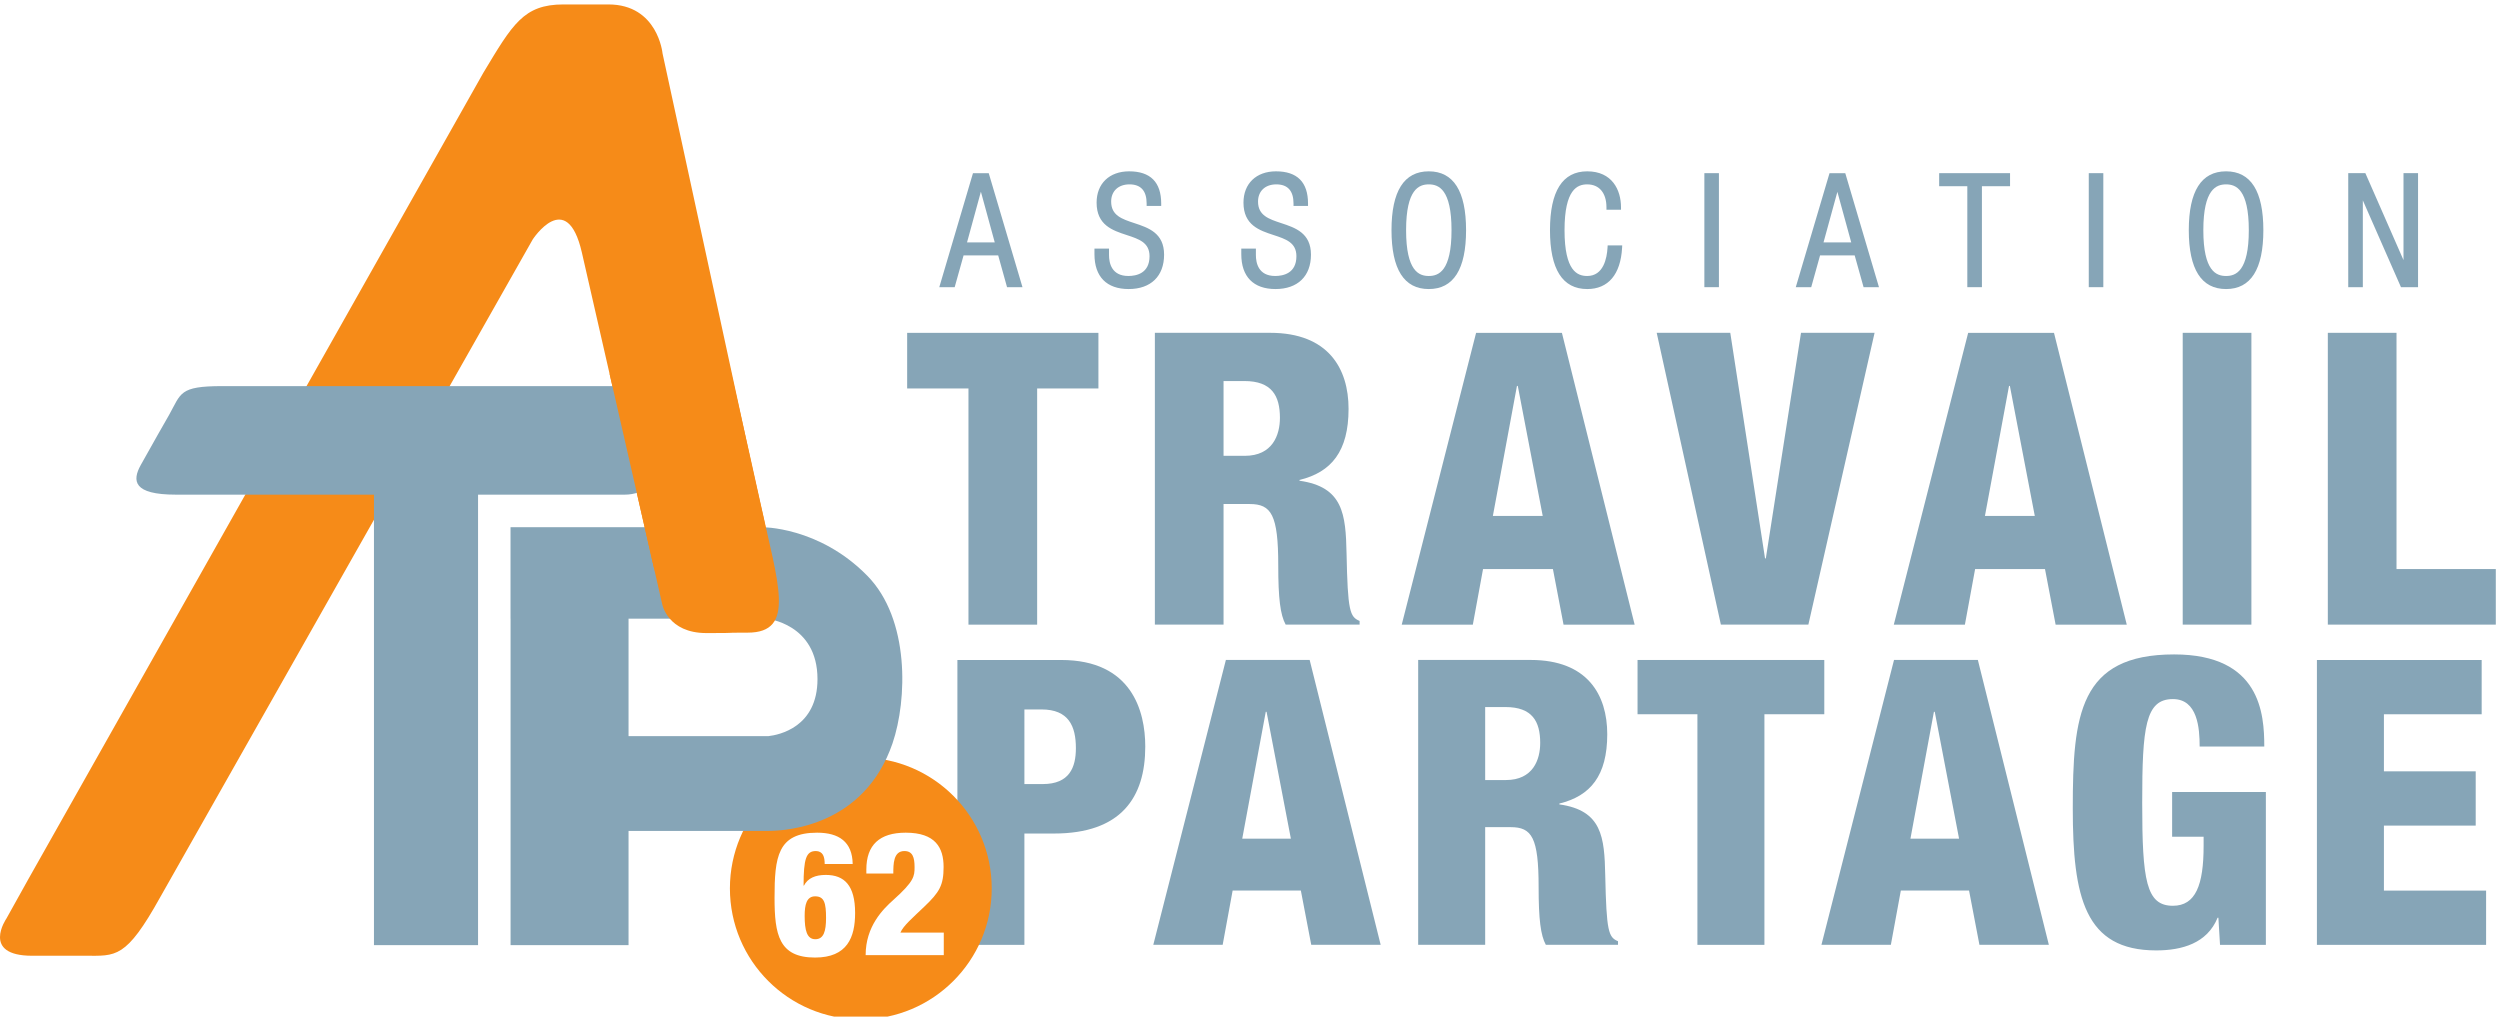
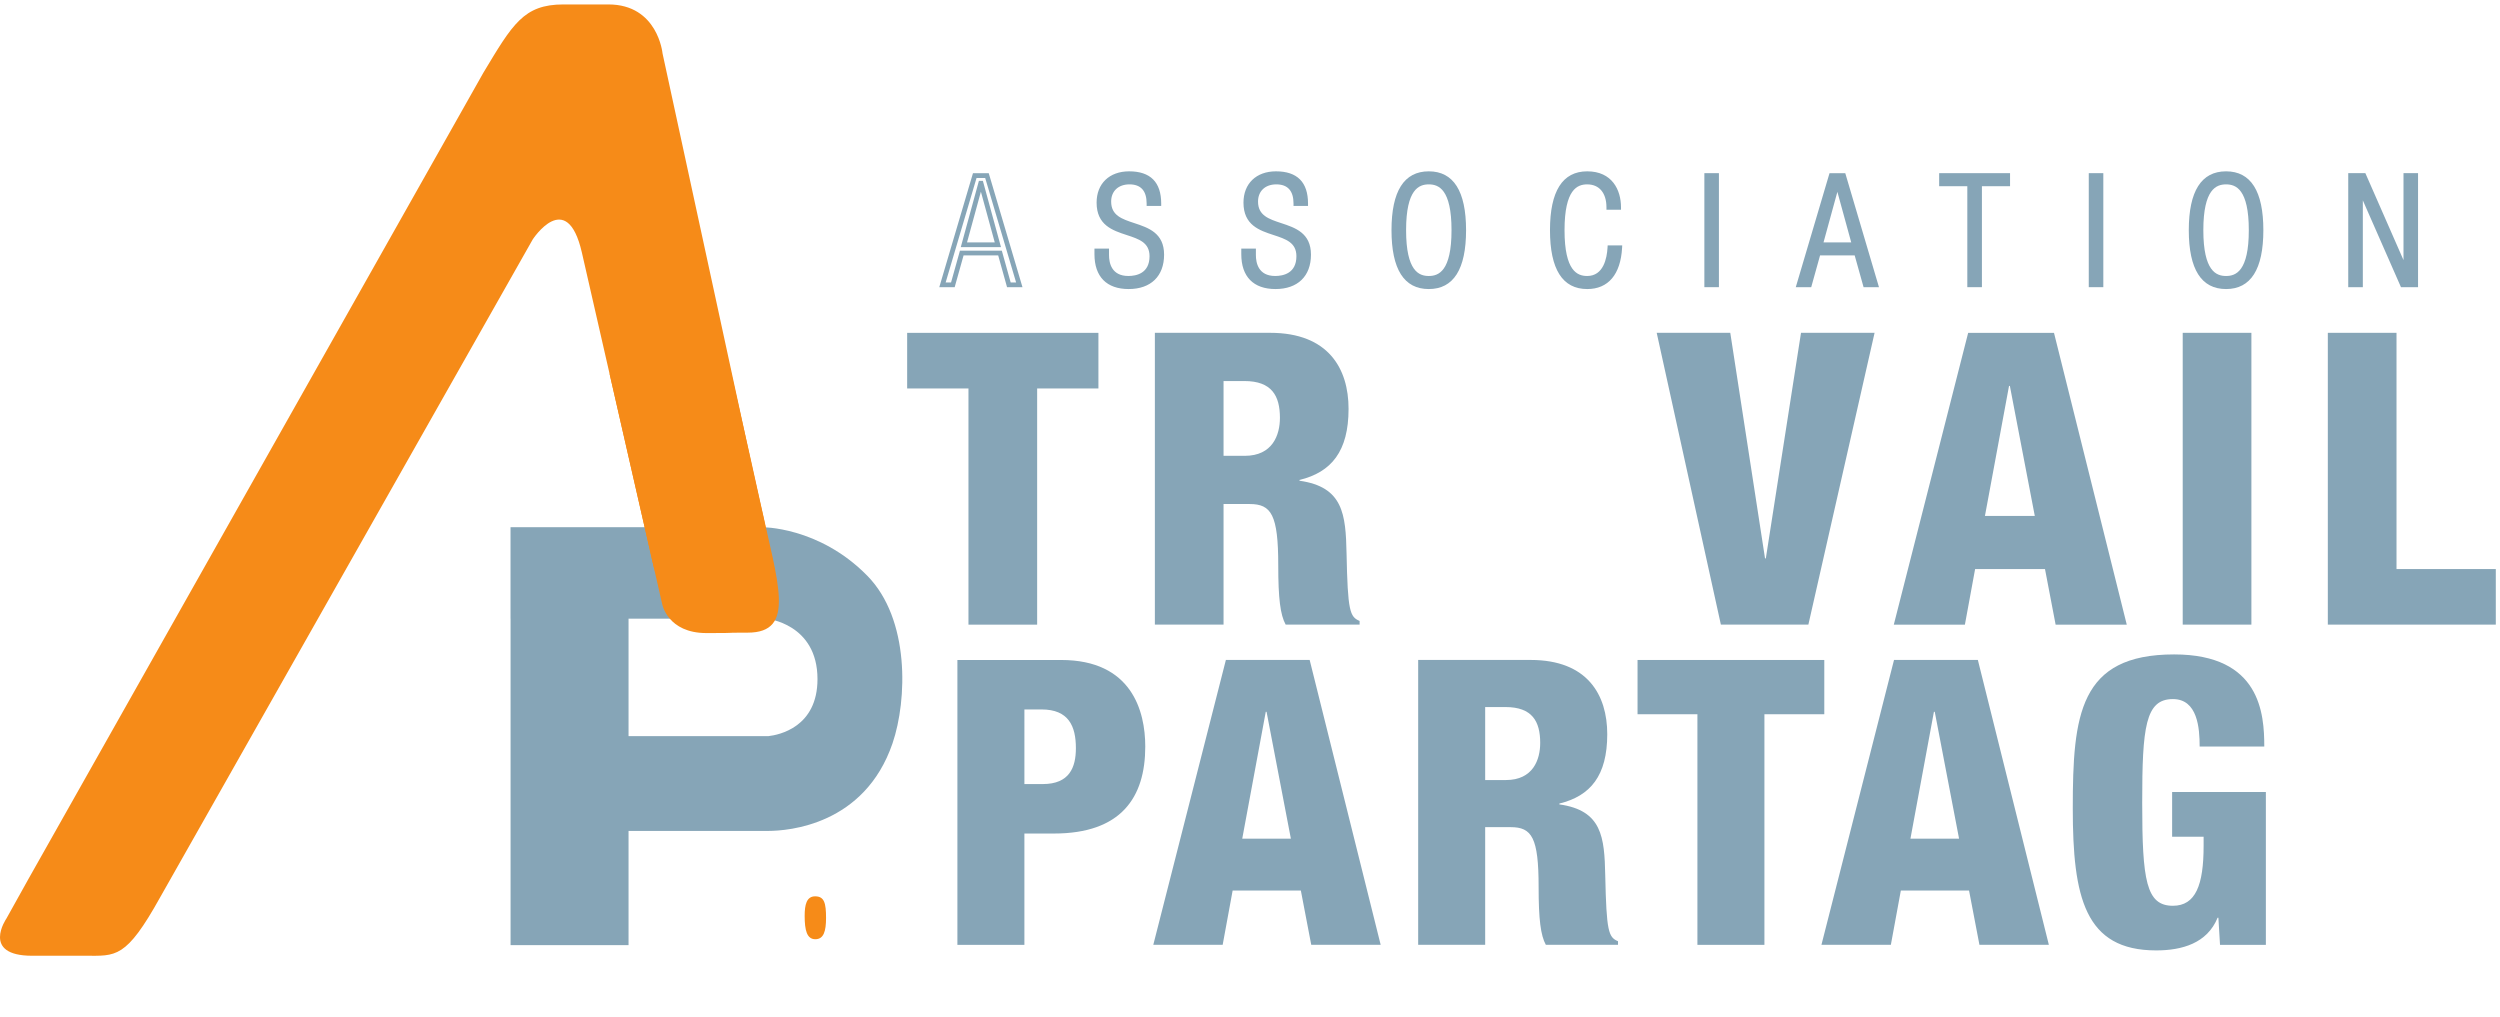
<svg xmlns="http://www.w3.org/2000/svg" width="196.73" height="80" version="1.1" viewBox="0 0 196.73 80" xml:space="preserve">
  <defs>
    <clipPath id="clipPath102">
      <path d="m995.13 2408.2h528.29v576.78l-509.96-63.94z" />
    </clipPath>
  </defs>
  <g transform="matrix(1.333 0 0 -1.333 -0 476.01)">
    <g transform="matrix(.339 0 0 .339 6.5541e-5 235.81)" stroke-width="2.946">
      <g fill="#86a5b7">
-         <path d="m173.77 315.16-2.929 10.715h-0.057l-2.929-10.715zm-4.024 12.045h2.126l5.631-19.023h-1.818l-1.541 5.538h-6.662l-1.55-5.538h-1.809l5.623 19.023" />
        <path d="m168.4 315.57h4.826l-2.413 8.827zm5.915-0.831h-7.004l3.156 11.545h0.691zm1.685-6.147h0.947l-5.385 18.192h-1.506l-5.377-18.192h0.938l1.55 5.537h7.292zm2.059-0.831h-2.689l-1.542 5.538h-6.031l-1.55-5.538h-2.68l5.868 19.854h2.747l5.877-19.854" />
        <path d="m200.09 322.33c0 2.349-1.095 3.757-3.408 3.757-2.321 0-3.602-1.513-3.602-3.412 0-5.672 9.217-2.556 9.217-9.242 0-3.684-2.288-5.574-5.753-5.574-3.57 0-5.542 1.918-5.542 5.655v0.552h1.704v-0.714c0-2.427 1.274-4.049 3.781-4.049 2.402 0 4.106 1.193 4.106 3.858 0 5.651-9.218 2.426-9.218 9.331 0 2.982 1.948 5.035 5.25 5.035 3.538 0 5.169-1.818 5.169-5.197h-1.704" />
        <path d="m191.42 313.65v-0.136c0-3.477 1.725-5.24 5.126-5.24 3.392 0 5.337 1.88 5.337 5.159 0 3.18-2.238 3.919-4.607 4.701-2.266 0.748-4.61 1.521-4.61 4.541 0 2.289 1.615 3.827 4.018 3.827 2.336 0 3.677-1.329 3.812-3.757h0.876c-0.132 2.937-1.687 4.366-4.745 4.366-2.982 0-4.834-1.77-4.834-4.619 0-3.324 2.268-4.067 4.668-4.854 2.237-0.734 4.55-1.492 4.55-4.477 0-2.716-1.648-4.273-4.522-4.273-2.627 0-4.196 1.668-4.196 4.464v0.298zm5.126-6.207c-3.841 0-5.957 2.156-5.957 6.071v0.967h2.535v-1.129c0-1.357 0.437-3.634 3.365-3.634 1.379 0 3.691 0.448 3.691 3.443 0 2.383-1.843 2.987-3.977 3.687-2.457 0.805-5.241 1.718-5.241 5.644 0 3.311 2.224 5.45 5.665 5.45 3.705 0 5.584-1.888 5.584-5.612v-0.416h-2.535v0.416c0 2.217-1.007 3.341-2.992 3.341-1.936 0-3.187-1.176-3.187-2.996 0-2.419 1.872-3.037 4.039-3.752 2.427-0.801 5.178-1.709 5.178-5.49 0-3.75-2.305-5.99-6.168-5.99" />
        <path d="m225.67 322.33c0 2.349-1.096 3.757-3.416 3.757s-3.595-1.513-3.595-3.412c0-5.672 9.218-2.556 9.218-9.242 0-3.684-2.296-5.574-5.761-5.574-3.562 0-5.542 1.918-5.542 5.655v0.552h1.712v-0.714c0-2.427 1.275-4.049 3.774-4.049 2.401 0 4.113 1.193 4.113 3.858 0 5.651-9.217 2.426-9.217 9.331 0 2.982 1.939 5.035 5.241 5.035 3.546 0 5.169-1.818 5.169-5.197h-1.696" />
        <path d="m216.99 313.65v-0.136c0-3.477 1.724-5.24 5.126-5.24 3.398 0 5.346 1.88 5.346 5.159 0 3.18-2.238 3.919-4.608 4.701-2.267 0.748-4.61 1.521-4.61 4.541 0 2.289 1.612 3.827 4.01 3.827 2.341 0 3.685-1.329 3.82-3.757h0.868c-0.126 2.976-1.642 4.366-4.745 4.366-2.977 0-4.826-1.77-4.826-4.619 0-3.324 2.268-4.067 4.668-4.854 2.236-0.734 4.549-1.492 4.549-4.477 0-2.676-1.692-4.273-4.528-4.273-2.623 0-4.189 1.668-4.189 4.464v0.298zm5.126-6.207c-3.842 0-5.957 2.156-5.957 6.071v0.967h2.543v-1.129c0-1.357 0.436-3.634 3.358-3.634 1.38 0 3.698 0.448 3.698 3.443 0 2.383-1.844 2.987-3.978 3.687-2.456 0.805-5.24 1.718-5.24 5.644 0 3.311 2.221 5.45 5.657 5.45 3.705 0 5.584-1.888 5.584-5.612v-0.416h-2.526v0.416c0 2.217-1.01 3.341-3.001 3.341-1.932 0-3.179-1.176-3.179-2.996 0-2.419 1.871-3.037 4.039-3.752 2.427-0.801 5.178-1.709 5.178-5.49 0-3.75-2.309-5.99-6.176-5.99" />
        <path d="m248.81 309.3c2.726 0 4.374 2.235 4.374 8.39 0 6.154-1.648 8.394-4.374 8.394-2.718 0-4.366-2.24-4.366-8.394 0-6.155 1.648-8.39 4.366-8.39zm0 18.224c3.895 0 6.078-3.01 6.078-9.834 0-6.82-2.183-9.834-6.078-9.834-3.886 0-6.078 3.014-6.078 9.834 0 6.824 2.192 9.834 6.078 9.834" />
        <path d="m248.81 325.67c-1.696 0-3.951-0.827-3.951-7.978 0-7.148 2.255-7.975 3.951-7.975 1.699 0 3.959 0.827 3.959 7.975 0 7.151-2.26 7.978-3.959 7.978zm0-16.783c-3.217 0-4.781 2.88-4.781 8.805 0 5.927 1.564 8.809 4.781 8.809 3.222 0 4.789-2.882 4.789-8.809 0-5.925-1.567-8.805-4.789-8.805zm0 18.223c-3.81 0-5.663-3.08-5.663-9.418s1.853-9.419 5.663-9.419 5.663 3.081 5.663 9.419-1.853 9.418-5.663 9.418zm0-19.668c-4.309 0-6.493 3.449-6.493 10.25 0 6.8 2.184 10.249 6.493 10.249 4.308 0 6.493-3.449 6.493-10.249 0-6.801-2.185-10.25-6.493-10.25" />
        <path d="m282.06 314.63c-0.244-4.349-2.24-6.771-5.656-6.771-3.878 0-6.069 3.014-6.069 9.834 0 6.824 2.191 9.834 6.069 9.834 3.87 0 5.469-2.747 5.469-5.858h-1.704c0 2.58-1.306 4.418-3.765 4.418-2.71 0-4.365-2.24-4.365-8.394 0-6.155 1.655-8.39 4.365-8.39 2.403 0 3.765 2.049 3.952 5.327h1.704" />
        <path d="m276.4 327.11c-3.804 0-5.654-3.08-5.654-9.418s1.85-9.419 5.654-9.419c3.836 0 4.967 3.132 5.209 5.94h-0.87c-0.297-3.392-1.865-5.326-4.339-5.326-3.216 0-4.78 2.88-4.78 8.805 0 5.927 1.564 8.809 4.78 8.809 2.456 0 4.027-1.681 4.169-4.418h0.872c-0.09 1.586-0.779 5.027-5.041 5.027zm0-19.668c-4.302 0-6.484 3.449-6.484 10.25 0 6.8 2.182 10.249 6.484 10.249 4.339 0 5.884-3.241 5.884-6.273v-0.416h-2.534v0.416c0 2.506-1.252 4.002-3.35 4.002-1.695 0-3.95-0.827-3.95-7.978 0-7.148 2.255-7.975 3.95-7.975 2.832 0 3.432 3.092 3.537 4.936l0.023 0.391h2.535l-0.024-0.438c-0.259-4.62-2.414-7.164-6.071-7.164" />
        <path d="m297.22 327.2h1.704v-19.023h-1.704v19.023" />
        <path d="m297.63 308.6h0.874v18.192h-0.874zm1.704-0.831h-2.534v19.854h2.534v-19.854" />
        <path d="m322.92 315.16-2.938 10.715h-0.04l-2.937-10.715zm-4.017 12.045h2.126l5.623-19.023h-1.809l-1.55 5.538h-6.661l-1.542-5.538h-1.818l5.631 19.023" />
        <path d="m317.55 315.57h4.825l-2.413 8.801zm5.915-0.831h-7.005l3.166 11.545h0.673zm1.693-6.147h0.939l-5.378 18.192h-1.505l-5.385-18.192h0.945l1.542 5.537h7.292zm2.05-0.831h-2.681l-1.55 5.538h-6.03l-1.542-5.538h-2.689l5.877 19.854h2.747l5.868-19.854" />
        <path d="m343 325.76h-4.901v1.44h11.513v-1.44h-4.9v-17.583h-1.712v17.583" />
        <path d="m343.42 308.6h0.882v17.582h4.9v0.61h-10.683v-0.61h4.901zm1.712-0.831h-2.542v17.582h-4.901v2.272h12.343v-2.272h-4.9v-17.582" />
        <path d="m364.16 327.2h1.704v-19.023h-1.704v19.023" />
        <path d="m364.57 308.6h0.874v18.192h-0.874zm1.704-0.831h-2.534v19.854h2.534v-19.854" />
        <path d="m387.65 309.3c2.719 0 4.374 2.235 4.374 8.39 0 6.154-1.655 8.394-4.374 8.394-2.717 0-4.373-2.24-4.373-8.394 0-6.155 1.656-8.39 4.373-8.39zm0 18.224c3.887 0 6.078-3.01 6.078-9.834 0-6.82-2.191-9.834-6.078-9.834-3.894 0-6.077 3.014-6.077 9.834 0 6.824 2.183 9.834 6.077 9.834" />
        <path d="m387.65 325.67c-1.699 0-3.958-0.827-3.958-7.978 0-7.148 2.259-7.975 3.958-7.975 1.7 0 3.959 0.827 3.959 7.975 0 7.151-2.259 7.978-3.959 7.978zm0-16.783c-3.221 0-4.788 2.88-4.788 8.805 0 5.927 1.567 8.809 4.788 8.809 3.223 0 4.789-2.882 4.789-8.809 0-5.925-1.566-8.805-4.789-8.805zm0 18.223c-3.809 0-5.662-3.08-5.662-9.418s1.853-9.419 5.662-9.419c3.811 0 5.663 3.081 5.663 9.419s-1.852 9.418-5.663 9.418zm0-19.668c-4.308 0-6.492 3.449-6.492 10.25 0 6.8 2.184 10.249 6.492 10.249 4.309 0 6.493-3.449 6.493-10.249 0-6.801-2.184-10.25-6.493-10.25" />
        <path d="m409.34 327.2h2.297l7.269-16.576h0.057v16.576h1.704v-19.023h-2.288l-7.278 16.569h-0.049v-16.569h-1.712v19.023" />
        <path d="m418.65 308.6h1.601v18.192h-0.874v-16.577h-0.686l-0.166 0.249-7.161 16.328h-1.61v-18.192h0.882v16.568h0.686l0.158-0.248zm2.431-0.831h-2.974l-6.641 15.116v-15.116h-2.542v19.854h2.983l6.64-15.14v15.14h2.534v-19.854" />
        <path d="m168.65 290.13h-10.677v9.684h33.307v-9.684h-10.67v-41.13h-11.96v41.13" />
        <path d="m213.07 278.4h3.7c4.836 0 6.118 3.627 6.118 6.617 0 3.841-1.428 6.406-6.191 6.406h-3.627zm-11.96 21.421h20.074c10.167 0 13.656-6.26 13.656-13.238 0-7.4-2.986-11.031-8.544-12.386v-0.134c7.619-1.079 8.049-5.838 8.195-12.674 0.202-10.032 0.568-11.03 2.272-11.74v-0.642h-12.877c-0.933 1.708-1.29 4.552-1.29 10.317 0 8.828-1.209 10.682-4.974 10.682h-4.552v-20.999h-11.96v50.814" />
-         <path d="m264.31 290.57h-0.147l-4.194-22.638h8.681zm-7.262 9.246h14.945l12.666-50.814h-12.382l-1.849 9.676h-12.171l-1.777-9.676h-12.382l12.95 50.814" />
        <path d="m288.5 299.82h12.812l6.053-39.284h0.138l6.126 39.284h12.812l-11.53-50.814h-15.237l-11.174 50.814" />
        <path d="m350 290.57h-0.146l-4.195-22.638h8.682zm-7.262 9.246h14.946l12.673-50.814h-12.389l-1.85 9.676h-12.171l-1.777-9.676h-12.382l12.95 50.814" />
        <path d="m380.1 299.82h11.96v-50.814h-11.96v50.814" />
        <path d="m405.37 299.82h11.96v-41.138h17.291v-9.676h-29.251v50.814" />
        <path d="m178.39 221.24h3.197c4.657 0 5.769 2.913 5.769 6.248 0 3.822-1.25 6.746-5.972 6.746h-2.994zm-11.668 21.608h18.062c12.301 0 14.654-8.889 14.654-15.08 0-8.889-4.228-15.141-15.904-15.141h-5.144v-19.388h-11.668v49.609" />
        <path d="m220.56 233.82h-0.139l-4.097-22.094h8.471zm-7.084 9.035h14.589l12.366-49.609h-12.09l-1.81 9.449h-11.879l-1.736-9.449h-12.082l12.642 49.609" />
        <path d="m258.63 221.94h3.61c4.723 0 5.972 3.542 5.972 6.463 0 3.752-1.387 6.248-6.045 6.248h-3.537zm-11.668 20.914h19.587c9.932 0 13.34-6.118 13.34-12.93 0-7.217-2.921-10.759-8.342-12.077v-0.147c7.44-1.038 7.854-5.7 7.992-12.369 0.211-9.79 0.561-10.763 2.224-11.461v-0.625h-12.569c-0.909 1.667-1.257 4.451-1.257 10.074 0 8.617-1.177 10.418-4.869 10.418h-4.438v-20.492h-11.668v49.609" />
        <path d="m295.59 233.4h-10.427v9.449h32.521v-9.449h-10.426v-40.16h-11.668v40.16" />
        <path d="m336.92 233.82h-0.146l-4.089-22.094h8.47zm-7.092 9.035h14.598l12.365-49.609h-12.09l-1.809 9.449h-11.878l-1.737-9.449h-12.089l12.64 49.609" />
        <path d="m383.05 227.77c0 3.193-0.349 8.268-4.657 8.268-4.796 0-5.348-4.864-5.348-18.061 0-13.547 0.69-17.932 5.348-17.932 3.96 0 5.346 3.618 5.346 10.435v1.589h-5.484v7.786h16.325v-26.614h-7.984l-0.284 4.722h-0.138c-1.81-4.446-6.183-5.691-10.694-5.691-12.439 0-14.524 9.242-14.524 24.731 0 16.26 1.111 26.813 17.648 26.813 15.075 0 15.7-10.415 15.7-16.046h-11.254" />
-         <path d="m403.47 242.85h28.69v-9.449h-17.022v-9.94h15.984v-9.452h-15.984v-11.319h17.794v-9.449h-29.462v49.609" />
      </g>
      <g>
        <path d="m141.95 201.69c-1.501 0-1.825-1.473-1.825-3.404 0-2.504 0.381-4.065 1.858-4.065 1.452 0 1.866 1.384 1.866 3.708 0 2.58-0.3 3.761-1.899 3.761" fill="#f68b18" />
-         <path d="m164.35 191.45h-13.607c0 5.031 3.035 8.012 4.819 9.607 3.636 3.258 3.701 4.13 3.701 5.721 0 1.687-0.333 2.798-1.777 2.798-1.924 0-1.924-2.28-1.924-3.911h-4.697v0.691c0 4.275 2.288 6.418 6.856 6.418 5.185 0 6.596-2.621 6.596-5.972 0-3.186-0.714-4.394-3.367-6.917-2.077-1.992-3.651-3.316-4.154-4.516h7.554zm-22.419-0.422c-6.296 0-7.051 4-7.051 10.394 0 7.107 0.512 11.352 7.408 11.352 3.814 0 6.143-1.599 6.199-5.457h-4.876c0 0.6-0.065 1.176-0.3 1.598-0.244 0.418-0.666 0.661-1.234 0.661-1.687 0-2.142-1.318-2.142-6.02h0.065c0.657 1.294 1.98 1.862 3.797 1.862 3.246 0 5.112-1.83 5.112-6.621 0-4.247-1.355-7.769-6.978-7.769zm7.968 34.837c-12.585 0-22.792-10.207-22.792-22.796 0-12.588 10.207-22.8 22.792-22.8 12.593 0 22.8 10.212 22.8 22.8 0 12.589-10.207 22.796-22.8 22.796" fill="#f68b18" />
        <path d="m133.83 229.59h-24.374v20.451h24.034s8.868-0.828 8.868-10.524c0-8.378-6.718-9.721-8.528-9.927zm17.194 27.935c-8.463 8.618-18.419 8.448-18.419 8.448h-43.702v-15.932h0.009v-56.854h20.544v19.886h24.374v9e-3c3.4 0.012 16.723 0.986 21.6 15.266 2.564 7.538 3.034 21.616-4.406 29.177" fill="#86a5b7" />
        <path d="m4.88 204.58-3.757-6.747s-4.487-6.491 4.479-6.491h9.201c5.388 0 7.108-0.592 13.112 10.224l64.855 114.52s5.931 9.108 8.552-2.26c1.834-7.992 12.479-54.638 12.479-54.638s0.958-4.995 7.692-4.995c6.735 0 1.68 0.077 7.173 0.077 8.487 0 5.274 8.475 2.215 22.642-3.075 14.171-15.506 71.565-15.506 71.565s-0.811 8.528-9.436 8.528h-7.822c-6.962 0-8.869-3.477-13.932-11.875l-79.306-140.55" fill="#f68b18" />
-         <path d="m108.8 290.54h-70.121c-7.521 0-7.116-1.253-9.242-5.03-0.917-1.627-2.694-4.678-4.934-8.726-1.509-2.739-1.322-5.145 6.118-5.145h34.5v-78.449h18.126v78.449h25.551c3.375 0 6.11 2.296 6.11 5.145v8.616c0 2.84-2.735 5.14-6.11 5.14" fill="#86a5b7" />
      </g>
      <g transform="scale(.1)" stroke-width="2.946">
        <g clip-path="url(#clipPath102)" stroke-width="2.946">
          <path d="m86.691 1997.7-37.488-67.55s-44.871-64.87 44.707-64.87h92.012c53.961 0 71.156-5.85 131.2 102.23l625.75 1126.8s59.399 91.08 85.609-22.64c18.41-79.96 124.79-546.35 124.79-546.35s9.49-49.99 76.92-49.99c67.34 0 16.79 0.73 71.64 0.73 84.96 0 52.91 84.84 22.23 226.55-30.75 141.63-161.95 710.41-161.95 710.41s-1.22 90.47-87.47 90.47h-78.214c-69.617 0-88.688-34.8-139.32-118.71l-770.42-1387.1" fill="#f68b18" />
        </g>
      </g>
    </g>
  </g>
</svg>